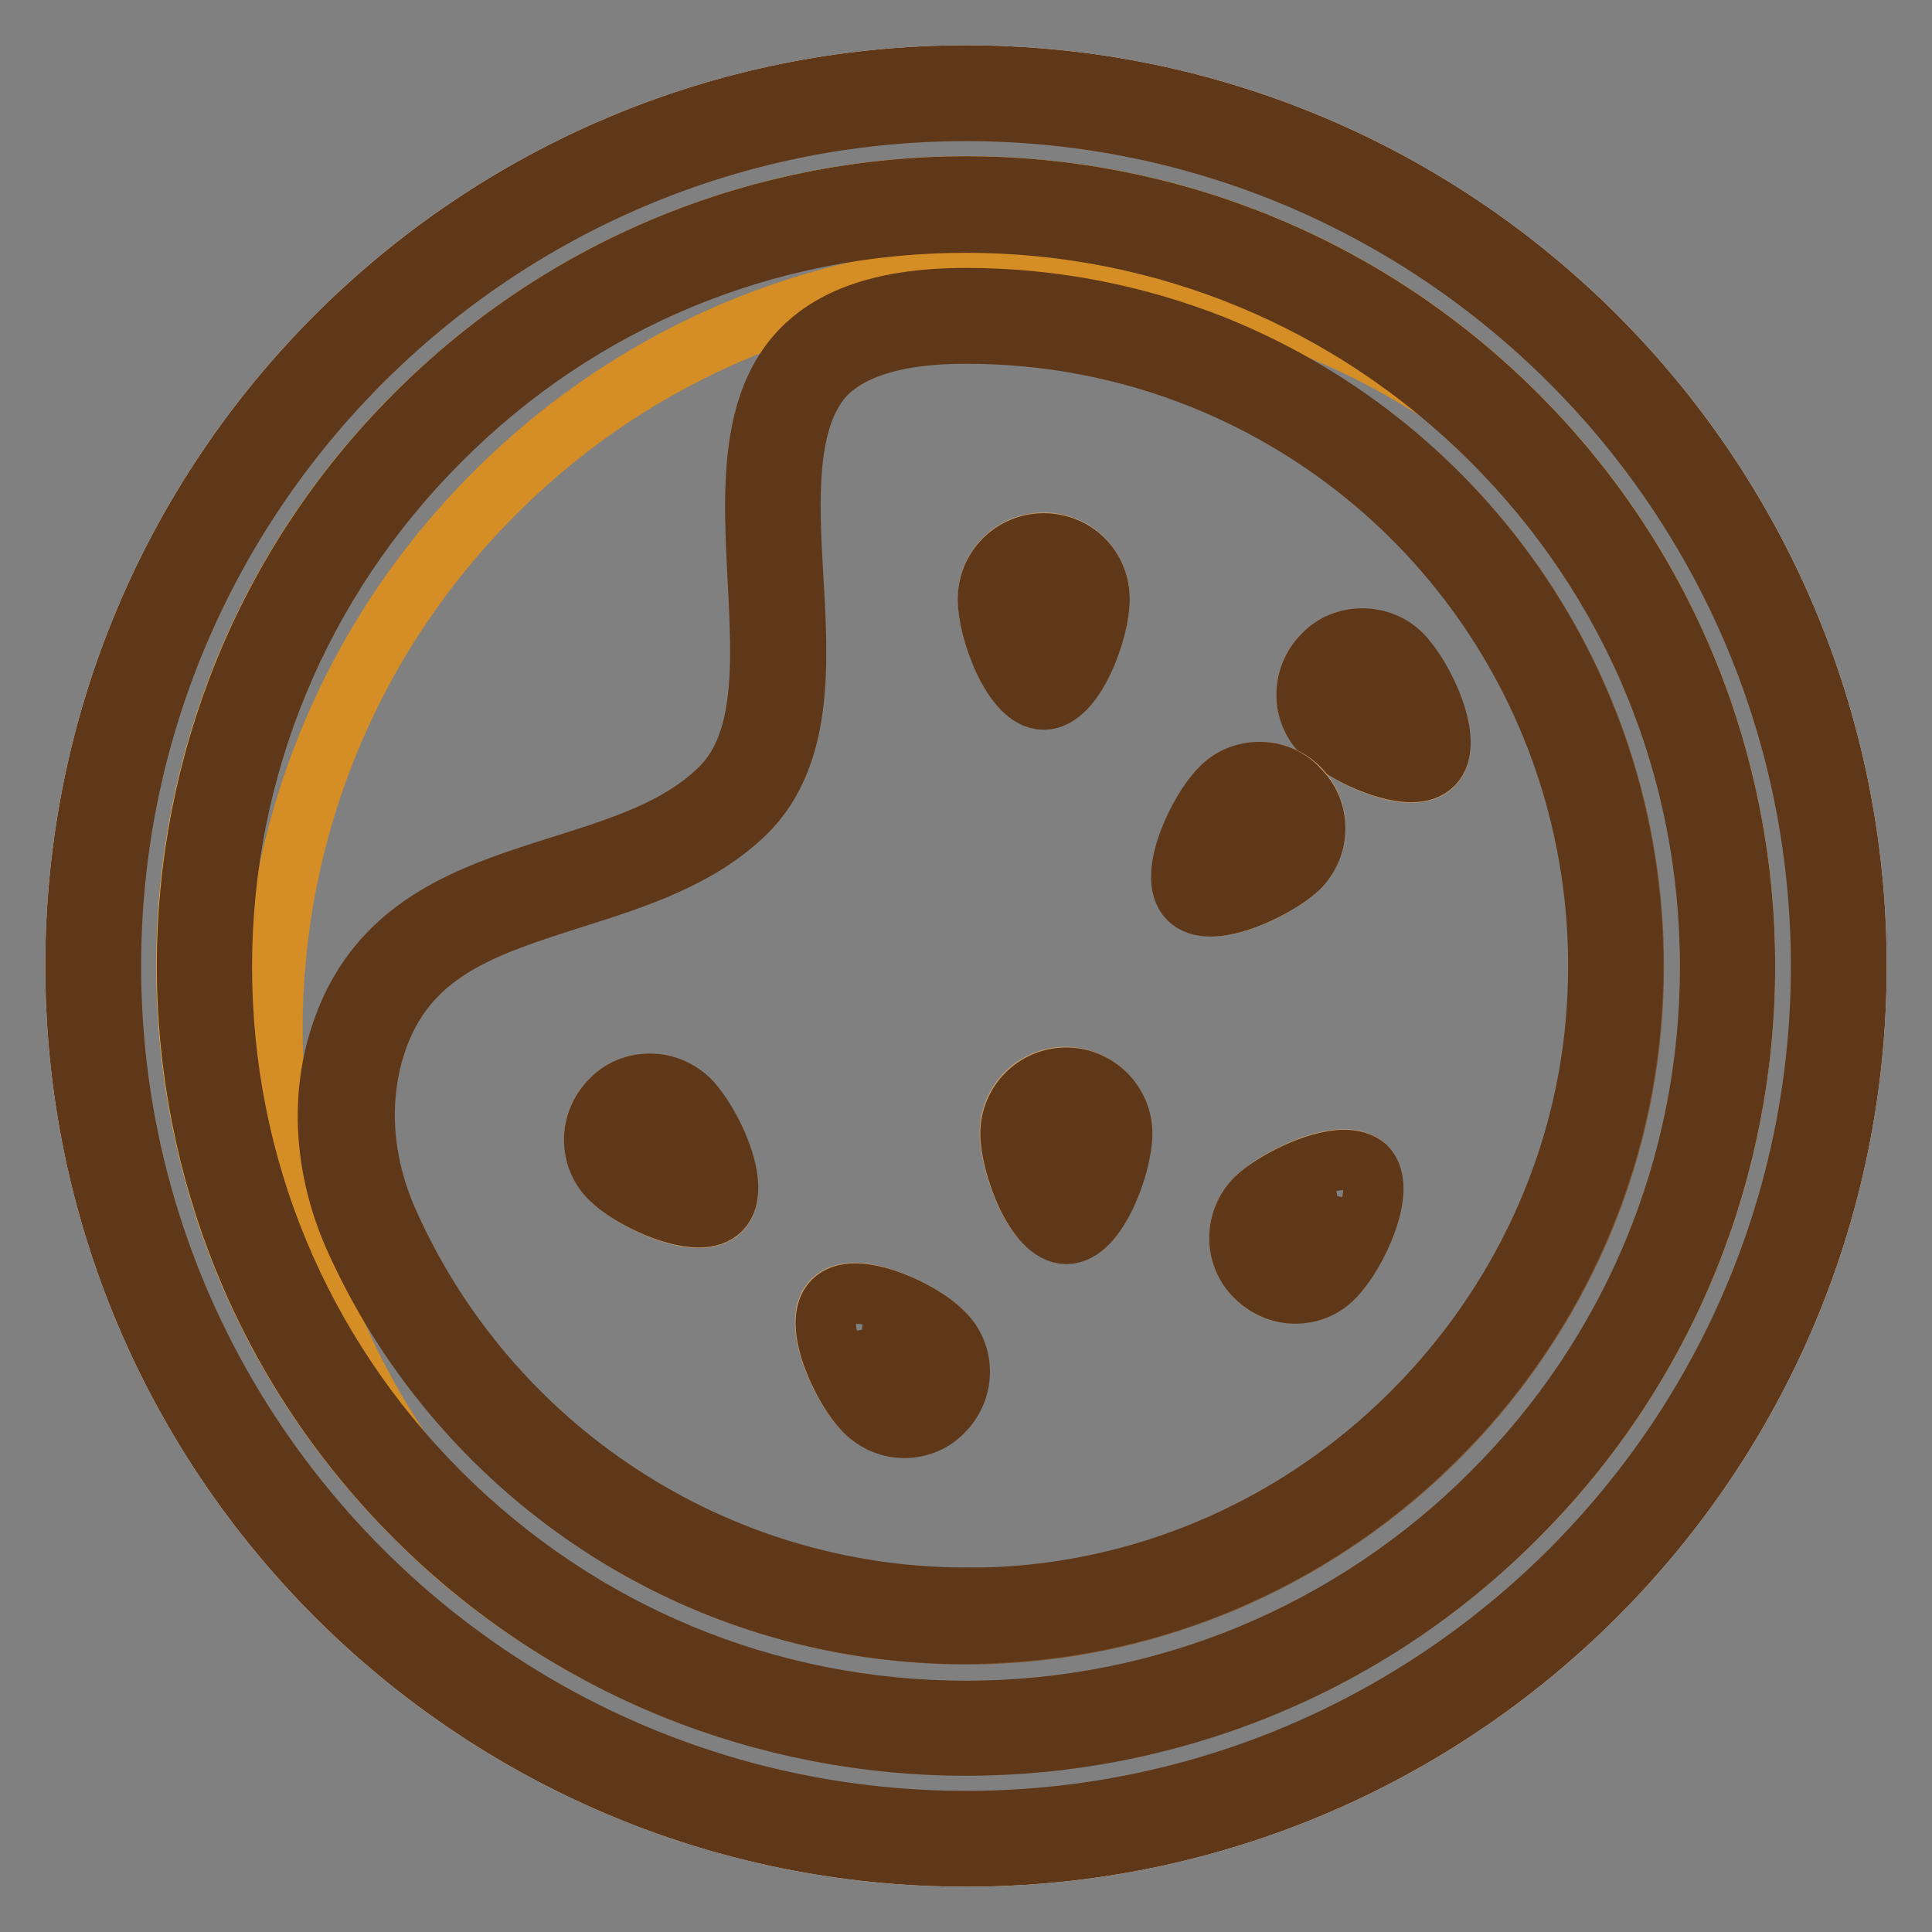
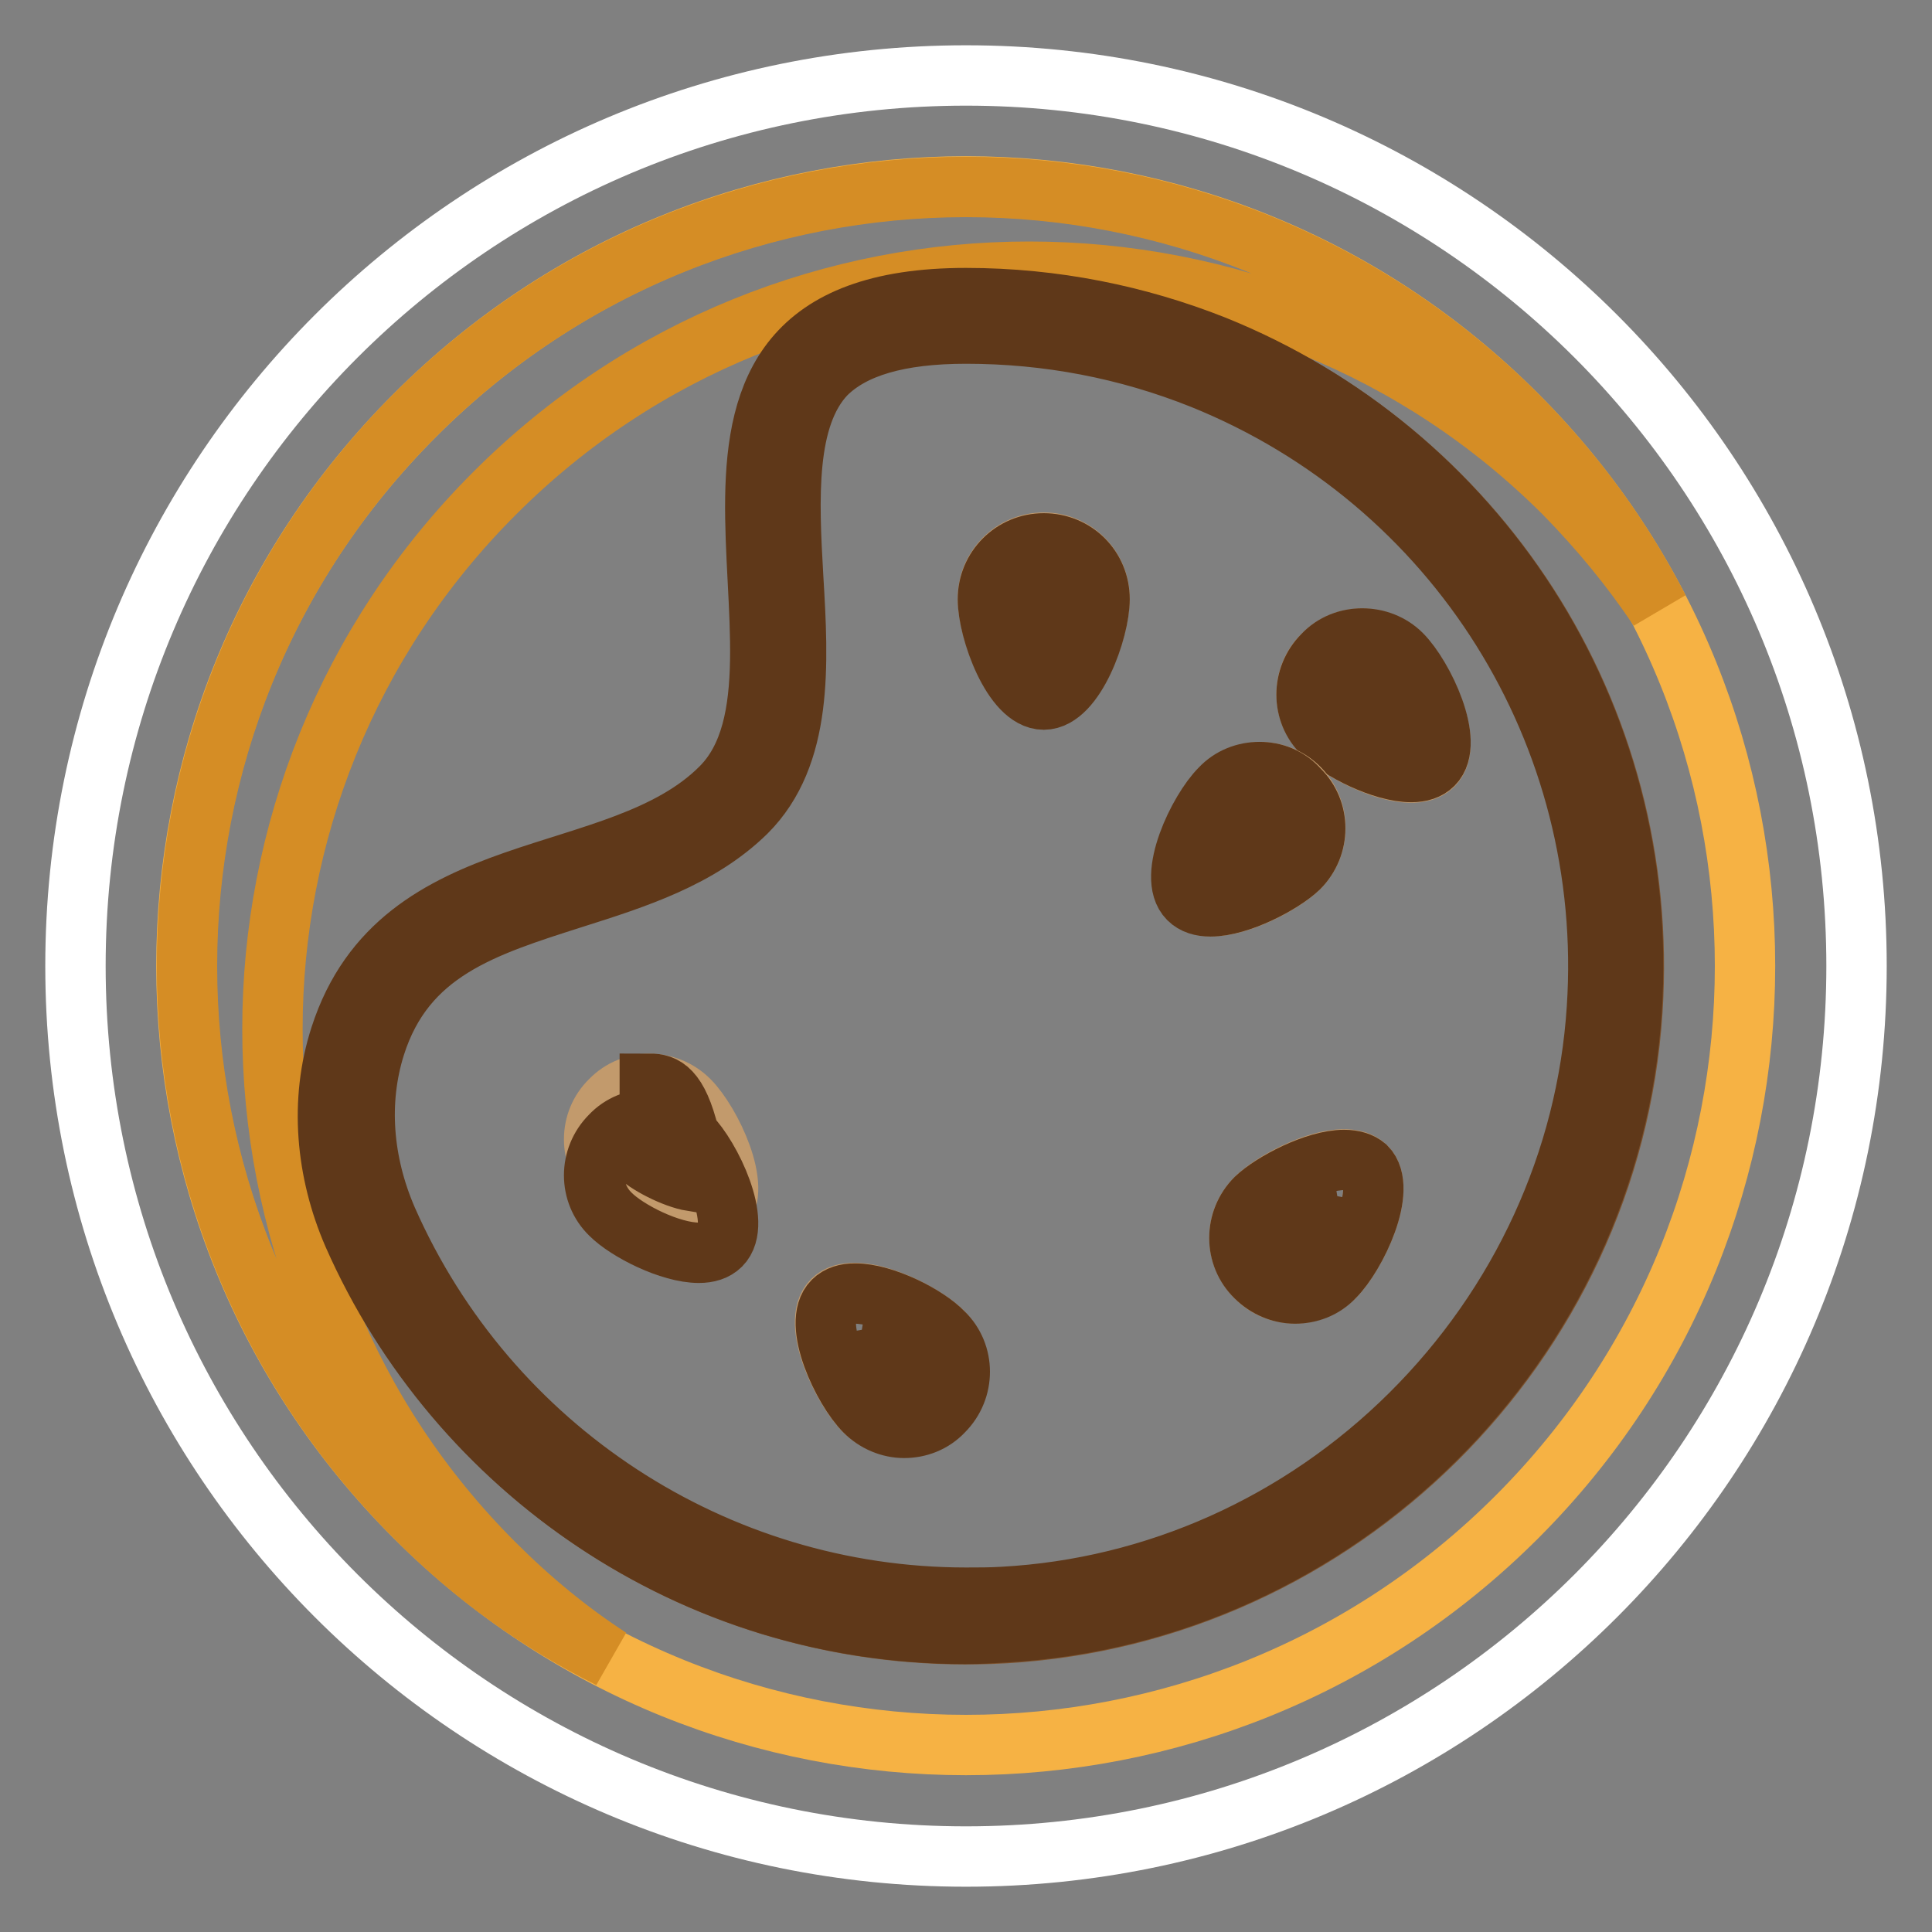
<svg xmlns="http://www.w3.org/2000/svg" version="1.1" x="0px" y="0px" viewBox="0 0 256 256" enable-background="new 0 0 256 256" xml:space="preserve">
  <rect x="0" y="0" width="256" height="256" fill="#808080" stroke="none" />
  <g>
    <path stroke-width="8" fill-opacity="0" stroke="#ffffff" d="M10,128c0,65.2,52.8,118,118,118c65.2,0,118-52.8,118-118S193.2,10,128,10C62.8,10,10,62.8,10,128z" />
-     <path stroke-width="8" fill-opacity="0" stroke="#5f3819" d="M128,14.7c62.5,0,113.3,50.8,113.3,113.3S190.5,241.3,128,241.3c-62.5,0-113.3-50.8-113.3-113.3 S65.5,14.7,128,14.7 M128,10C62.8,10,10,62.8,10,128c0,65.2,52.8,118,118,118s118-52.8,118-118C246,62.8,193.2,10,128,10z" />
    <path stroke-width="8" fill-opacity="0" stroke="#f6b244" d="M55,201c40.3,40.3,105.7,40.3,146,0c40.3-40.3,40.3-105.7,0-146l0,0C160.7,14.6,95.3,14.6,55,55 C14.6,95.3,14.6,160.7,55,201z" />
    <path stroke-width="8" fill-opacity="0" stroke="#d58d25" d="M55,201C14.7,160.7,14.7,95.3,55,55s105.7-40.3,146,0c7.8,7.8,14,16.4,18.8,25.7 c-3.6-5.4-7.8-10.5-12.5-15.3c-39.2-39.2-102.7-39.2-141.8,0c-39.2,39.2-39.2,102.7,0,141.8c4.8,4.8,9.9,9,15.3,12.5 C71.4,215,62.7,208.8,55,201z" />
-     <path stroke-width="8" fill-opacity="0" stroke="#5f3819" d="M128,29.5c26.3,0,51.1,10.3,69.7,28.9s28.9,43.3,28.9,69.7c0,26.3-10.3,51.1-28.9,69.7 c-18.6,18.6-43.4,28.9-69.7,28.9c-26.3,0-51.1-10.3-69.7-28.9c-18.6-18.6-28.9-43.3-28.9-69.7c0-26.3,10.3-51.1,28.9-69.7 C76.9,39.7,101.7,29.5,128,29.5 M128,24.7c-26.4,0-52.9,10.1-73,30.3c-40.3,40.3-40.3,105.7,0,146c20.2,20.2,46.6,30.3,73,30.3 c26.4,0,52.9-10.1,73-30.3c40.3-40.3,40.3-105.7,0-146C180.8,34.8,154.4,24.7,128,24.7z" />
    <path stroke-width="8" fill-opacity="0" stroke="#7d522d" d="M216.3,134c-2.9,44.2-38.9,79.8-83.1,82.4c-38.4,2.2-71.9-20.1-86.2-52.7c-3.6-8.3-4.5-17.7-1.7-26.3 c7.9-24.6,36.7-19.3,50.4-32.9c16-16-14.8-64.9,32.5-64.9c11.7,0,22.8,2.3,33,6.4C195.3,59.7,218.9,94.2,216.3,134z" />
    <path stroke-width="8" fill-opacity="0" stroke="#5f3819" d="M128,44.2c10.8,0,21.3,2,31.3,6c33.7,13.6,54.7,47.1,52.3,83.4c-1.3,20.2-10.1,39.3-24.7,53.8 c-14.6,14.5-33.8,23.1-54,24.2c-1.6,0.1-3.3,0.1-4.9,0.1c-33.2,0-63.3-19.7-76.7-50.1c-3.3-7.6-3.9-15.7-1.6-23 c4-12.6,14.4-15.8,26.3-19.6c8.2-2.6,16.7-5.3,22.9-11.4c7.5-7.5,6.9-19.5,6.2-31.1c-0.6-10.4-1.1-21.2,4.3-26.9 C113,46,119.1,44.2,128,44.2 M128,39.5c-47.2,0-16.4,48.9-32.5,64.9c-13.6,13.6-42.5,8.4-50.4,32.9c-2.8,8.6-1.9,18,1.7,26.3 c13.7,31.1,44.9,52.9,81.1,52.9c1.7,0,3.5-0.1,5.2-0.2c44.2-2.5,80.2-38.2,83.1-82.4c2.6-39.7-21-74.3-55.3-88.1 C150.8,41.8,139.7,39.5,128,39.5L128,39.5z" />
    <path stroke-width="8" fill-opacity="0" stroke="#c29a6c" d="M145.7,79.3c0,4.1-3.3,13.3-7.4,13.3s-7.4-9.2-7.4-13.3c0-4.1,3.3-7.4,7.4-7.4S145.7,75.2,145.7,79.3z" />
    <path stroke-width="8" fill-opacity="0" stroke="#5f3819" d="M138.3,76.7c1.5,0,2.7,1.2,2.7,2.7c0,2.1-1.4,6-2.7,7.9c-1.2-1.8-2.7-5.8-2.7-7.9 C135.7,77.9,136.9,76.7,138.3,76.7 M138.3,72c-4.1,0-7.4,3.3-7.4,7.4c0,4.1,3.3,13.3,7.4,13.3s7.4-9.2,7.4-13.3 C145.7,75.2,142.4,72,138.3,72z" />
-     <path stroke-width="8" fill-opacity="0" stroke="#c29a6c" d="M148.6,150.1c0,4.1-3.3,13.3-7.4,13.3c-4.1,0-7.4-9.2-7.4-13.3s3.3-7.4,7.4-7.4 C145.3,142.8,148.6,146,148.6,150.1z" />
-     <path stroke-width="8" fill-opacity="0" stroke="#5f3819" d="M141.3,147.5c1.5,0,2.7,1.2,2.7,2.7c0,2.1-1.4,6-2.7,7.9c-1.2-1.8-2.7-5.8-2.7-7.9 C138.6,148.7,139.8,147.5,141.3,147.5 M141.3,142.8c-4.1,0-7.4,3.3-7.4,7.4s3.3,13.3,7.4,13.3c4.1,0,7.4-9.2,7.4-13.3 S145.3,142.8,141.3,142.8z" />
    <path stroke-width="8" fill-opacity="0" stroke="#c29a6c" d="M91.3,145.8c2.9,2.9,7.1,11.7,4.2,14.6c-2.9,2.9-11.7-1.3-14.6-4.2c-2.9-2.9-2.9-7.6,0-10.4 C83.7,142.9,88.4,142.9,91.3,145.8L91.3,145.8z" />
-     <path stroke-width="8" fill-opacity="0" stroke="#5f3819" d="M86.1,148.3c0.7,0,1.4,0.3,1.9,0.8c1.5,1.5,3.3,5.2,3.7,7.4c-2.4-0.4-6.1-2.3-7.4-3.7c-1-1-1-2.7,0-3.8 C84.7,148.6,85.4,148.3,86.1,148.3 M86.1,143.6c-1.9,0-3.8,0.7-5.2,2.2c-2.9,2.9-2.9,7.6,0,10.4c2.2,2.2,7.9,5.1,11.7,5.1 c1.2,0,2.2-0.3,2.9-1c2.9-2.9-1.3-11.7-4.2-14.6C89.8,144.3,88,143.6,86.1,143.6z" />
+     <path stroke-width="8" fill-opacity="0" stroke="#5f3819" d="M86.1,148.3c0.7,0,1.4,0.3,1.9,0.8c1.5,1.5,3.3,5.2,3.7,7.4c-2.4-0.4-6.1-2.3-7.4-3.7c-1-1-1-2.7,0-3.8 C84.7,148.6,85.4,148.3,86.1,148.3 c-1.9,0-3.8,0.7-5.2,2.2c-2.9,2.9-2.9,7.6,0,10.4c2.2,2.2,7.9,5.1,11.7,5.1 c1.2,0,2.2-0.3,2.9-1c2.9-2.9-1.3-11.7-4.2-14.6C89.8,144.3,88,143.6,86.1,143.6z" />
    <path stroke-width="8" fill-opacity="0" stroke="#c29a6c" d="M185.7,86.8c2.9,2.9,7.1,11.7,4.2,14.6c-2.9,2.9-11.7-1.3-14.6-4.2c-2.9-2.9-2.9-7.6,0-10.4 C178.1,83.9,182.8,83.9,185.7,86.8L185.7,86.8z" />
    <path stroke-width="8" fill-opacity="0" stroke="#5f3819" d="M180.5,89.3c0.7,0,1.4,0.3,1.9,0.8c1.5,1.5,3.3,5.2,3.7,7.4c-2.4-0.4-6.1-2.3-7.4-3.7 c-0.5-0.5-0.8-1.2-0.8-1.9c0-0.7,0.3-1.4,0.8-1.9C179.1,89.6,179.8,89.3,180.5,89.3 M180.5,84.6c-1.9,0-3.8,0.7-5.2,2.2 c-2.9,2.9-2.9,7.6,0,10.4c2.2,2.2,7.9,5.1,11.7,5.1c1.2,0,2.2-0.3,2.9-1c2.9-2.9-1.3-11.7-4.2-14.6 C184.3,85.3,182.4,84.6,180.5,84.6L180.5,84.6z" />
    <path stroke-width="8" fill-opacity="0" stroke="#c29a6c" d="M166.4,158.8c2.9-2.9,11.7-7.1,14.6-4.2c2.9,2.9-1.3,11.7-4.2,14.6c-2.9,2.9-7.6,2.9-10.4,0 C163.5,166.3,163.5,161.7,166.4,158.8L166.4,158.8z" />
    <path stroke-width="8" fill-opacity="0" stroke="#5f3819" d="M177.2,158.5c-0.4,2.2-2.2,6-3.7,7.4c-0.5,0.5-1.2,0.8-1.9,0.8c-0.7,0-1.4-0.3-1.9-0.8c-1-1-1-2.7,0-3.8 C171.1,160.8,174.8,158.9,177.2,158.5 M178.1,153.7c-3.8,0-9.5,3-11.7,5.1c-2.9,2.9-2.9,7.6,0,10.4c1.4,1.4,3.3,2.2,5.2,2.2 c1.9,0,3.8-0.7,5.2-2.2c2.9-2.9,7.1-11.7,4.2-14.6C180.3,154,179.3,153.7,178.1,153.7L178.1,153.7z" />
    <path stroke-width="8" fill-opacity="0" stroke="#c29a6c" d="M172.2,114.9c-2.9,2.9-11.7,7.1-14.6,4.2c-2.9-2.9,1.3-11.7,4.2-14.6c2.9-2.9,7.6-2.9,10.4,0 C175,107.4,175,112,172.2,114.9L172.2,114.9z" />
    <path stroke-width="8" fill-opacity="0" stroke="#5f3819" d="M166.9,107c0.7,0,1.4,0.3,1.9,0.8c0.5,0.5,0.8,1.2,0.8,1.9c0,0.7-0.3,1.4-0.8,1.9c-1.4,1.4-5,3.2-7.4,3.7 c0.4-2.2,2.2-6,3.7-7.4C165.6,107.3,166.2,107,166.9,107 M166.9,102.3c-1.9,0-3.8,0.7-5.2,2.2c-2.9,2.9-7.1,11.7-4.2,14.6 c0.7,0.7,1.7,1,2.9,1c3.8,0,9.5-3,11.7-5.1c2.9-2.9,2.9-7.6,0-10.4C170.7,103,168.8,102.3,166.9,102.3L166.9,102.3z" />
    <path stroke-width="8" fill-opacity="0" stroke="#c29a6c" d="M114.5,186.9c-2.9-2.9-7.1-11.7-4.2-14.6c2.9-2.9,11.7,1.3,14.6,4.2c2.9,2.9,2.9,7.6,0,10.4 C122.1,189.8,117.4,189.8,114.5,186.9L114.5,186.9z" />
    <path stroke-width="8" fill-opacity="0" stroke="#5f3819" d="M114.2,176.2c2.4,0.4,6.1,2.3,7.4,3.7c1,1,1,2.7,0,3.8c-0.5,0.5-1.2,0.8-1.9,0.8s-1.4-0.3-1.9-0.8 C116.4,182.1,114.6,178.4,114.2,176.2 M113.3,171.4c-1.2,0-2.2,0.3-2.9,1c-2.9,2.9,1.3,11.7,4.2,14.6c1.4,1.4,3.3,2.2,5.2,2.2 s3.8-0.7,5.2-2.2c2.9-2.9,2.9-7.6,0-10.4C122.8,174.3,117.1,171.4,113.3,171.4z" />
  </g>
</svg>